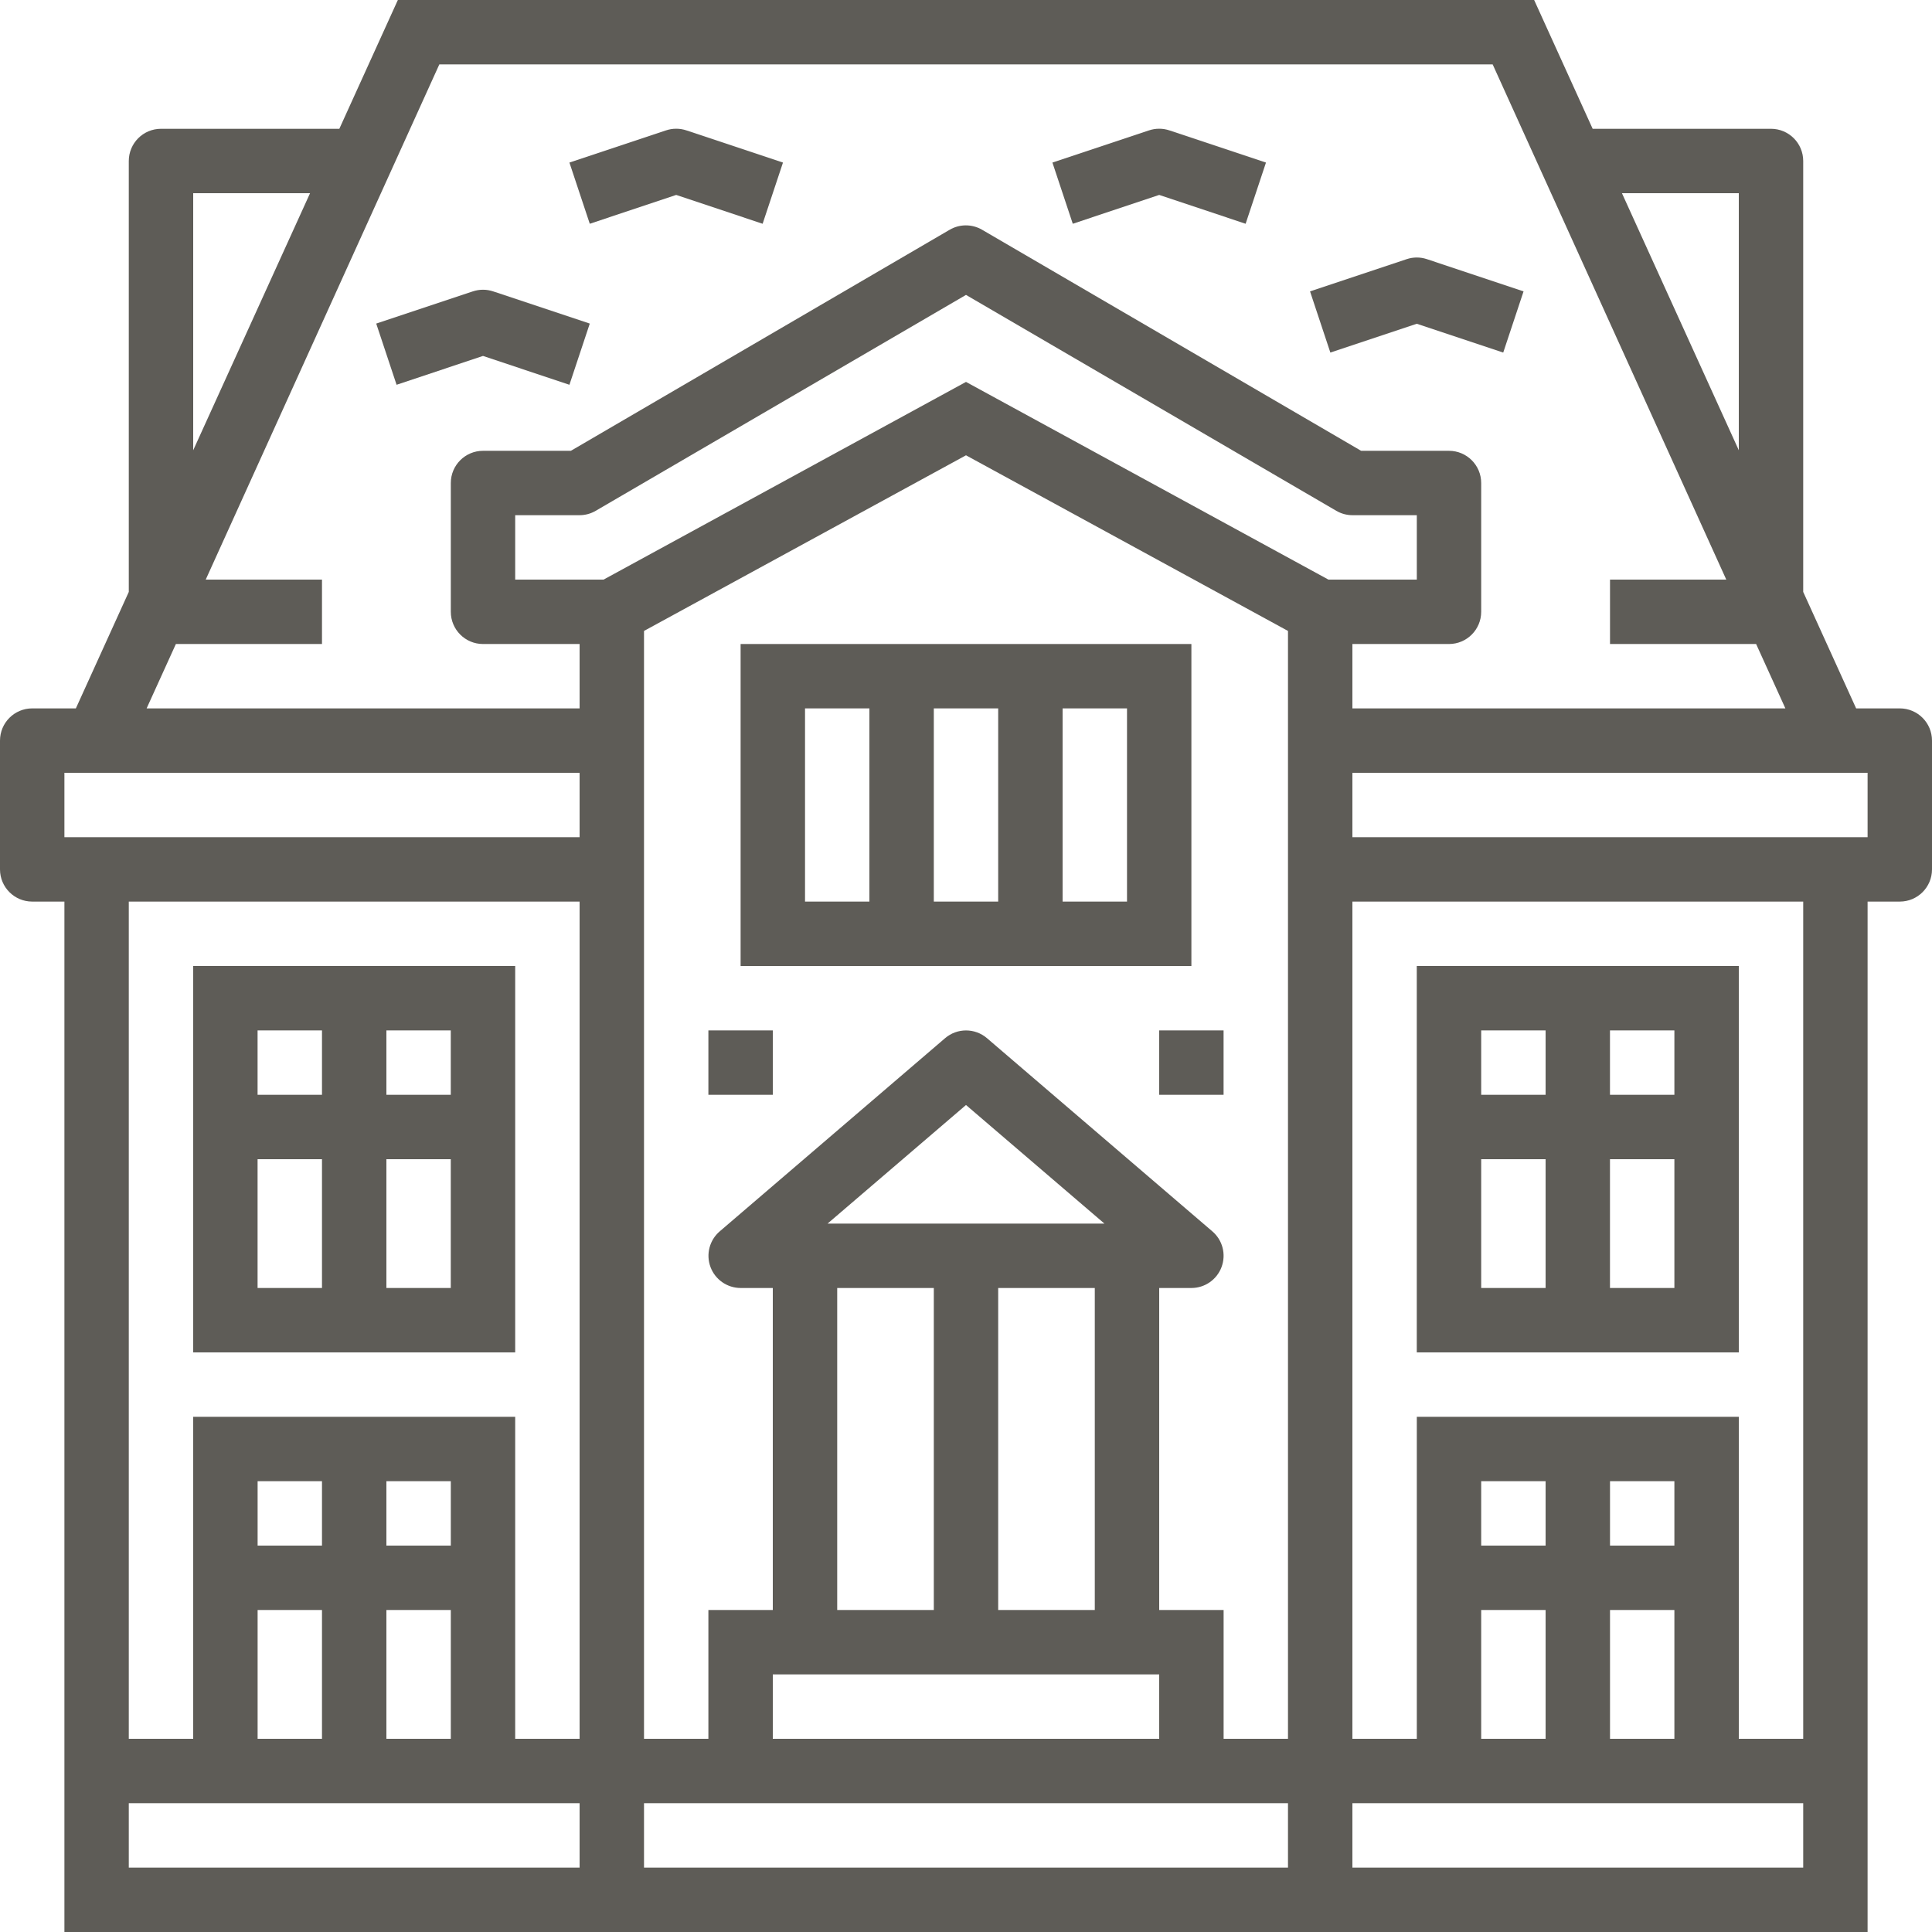
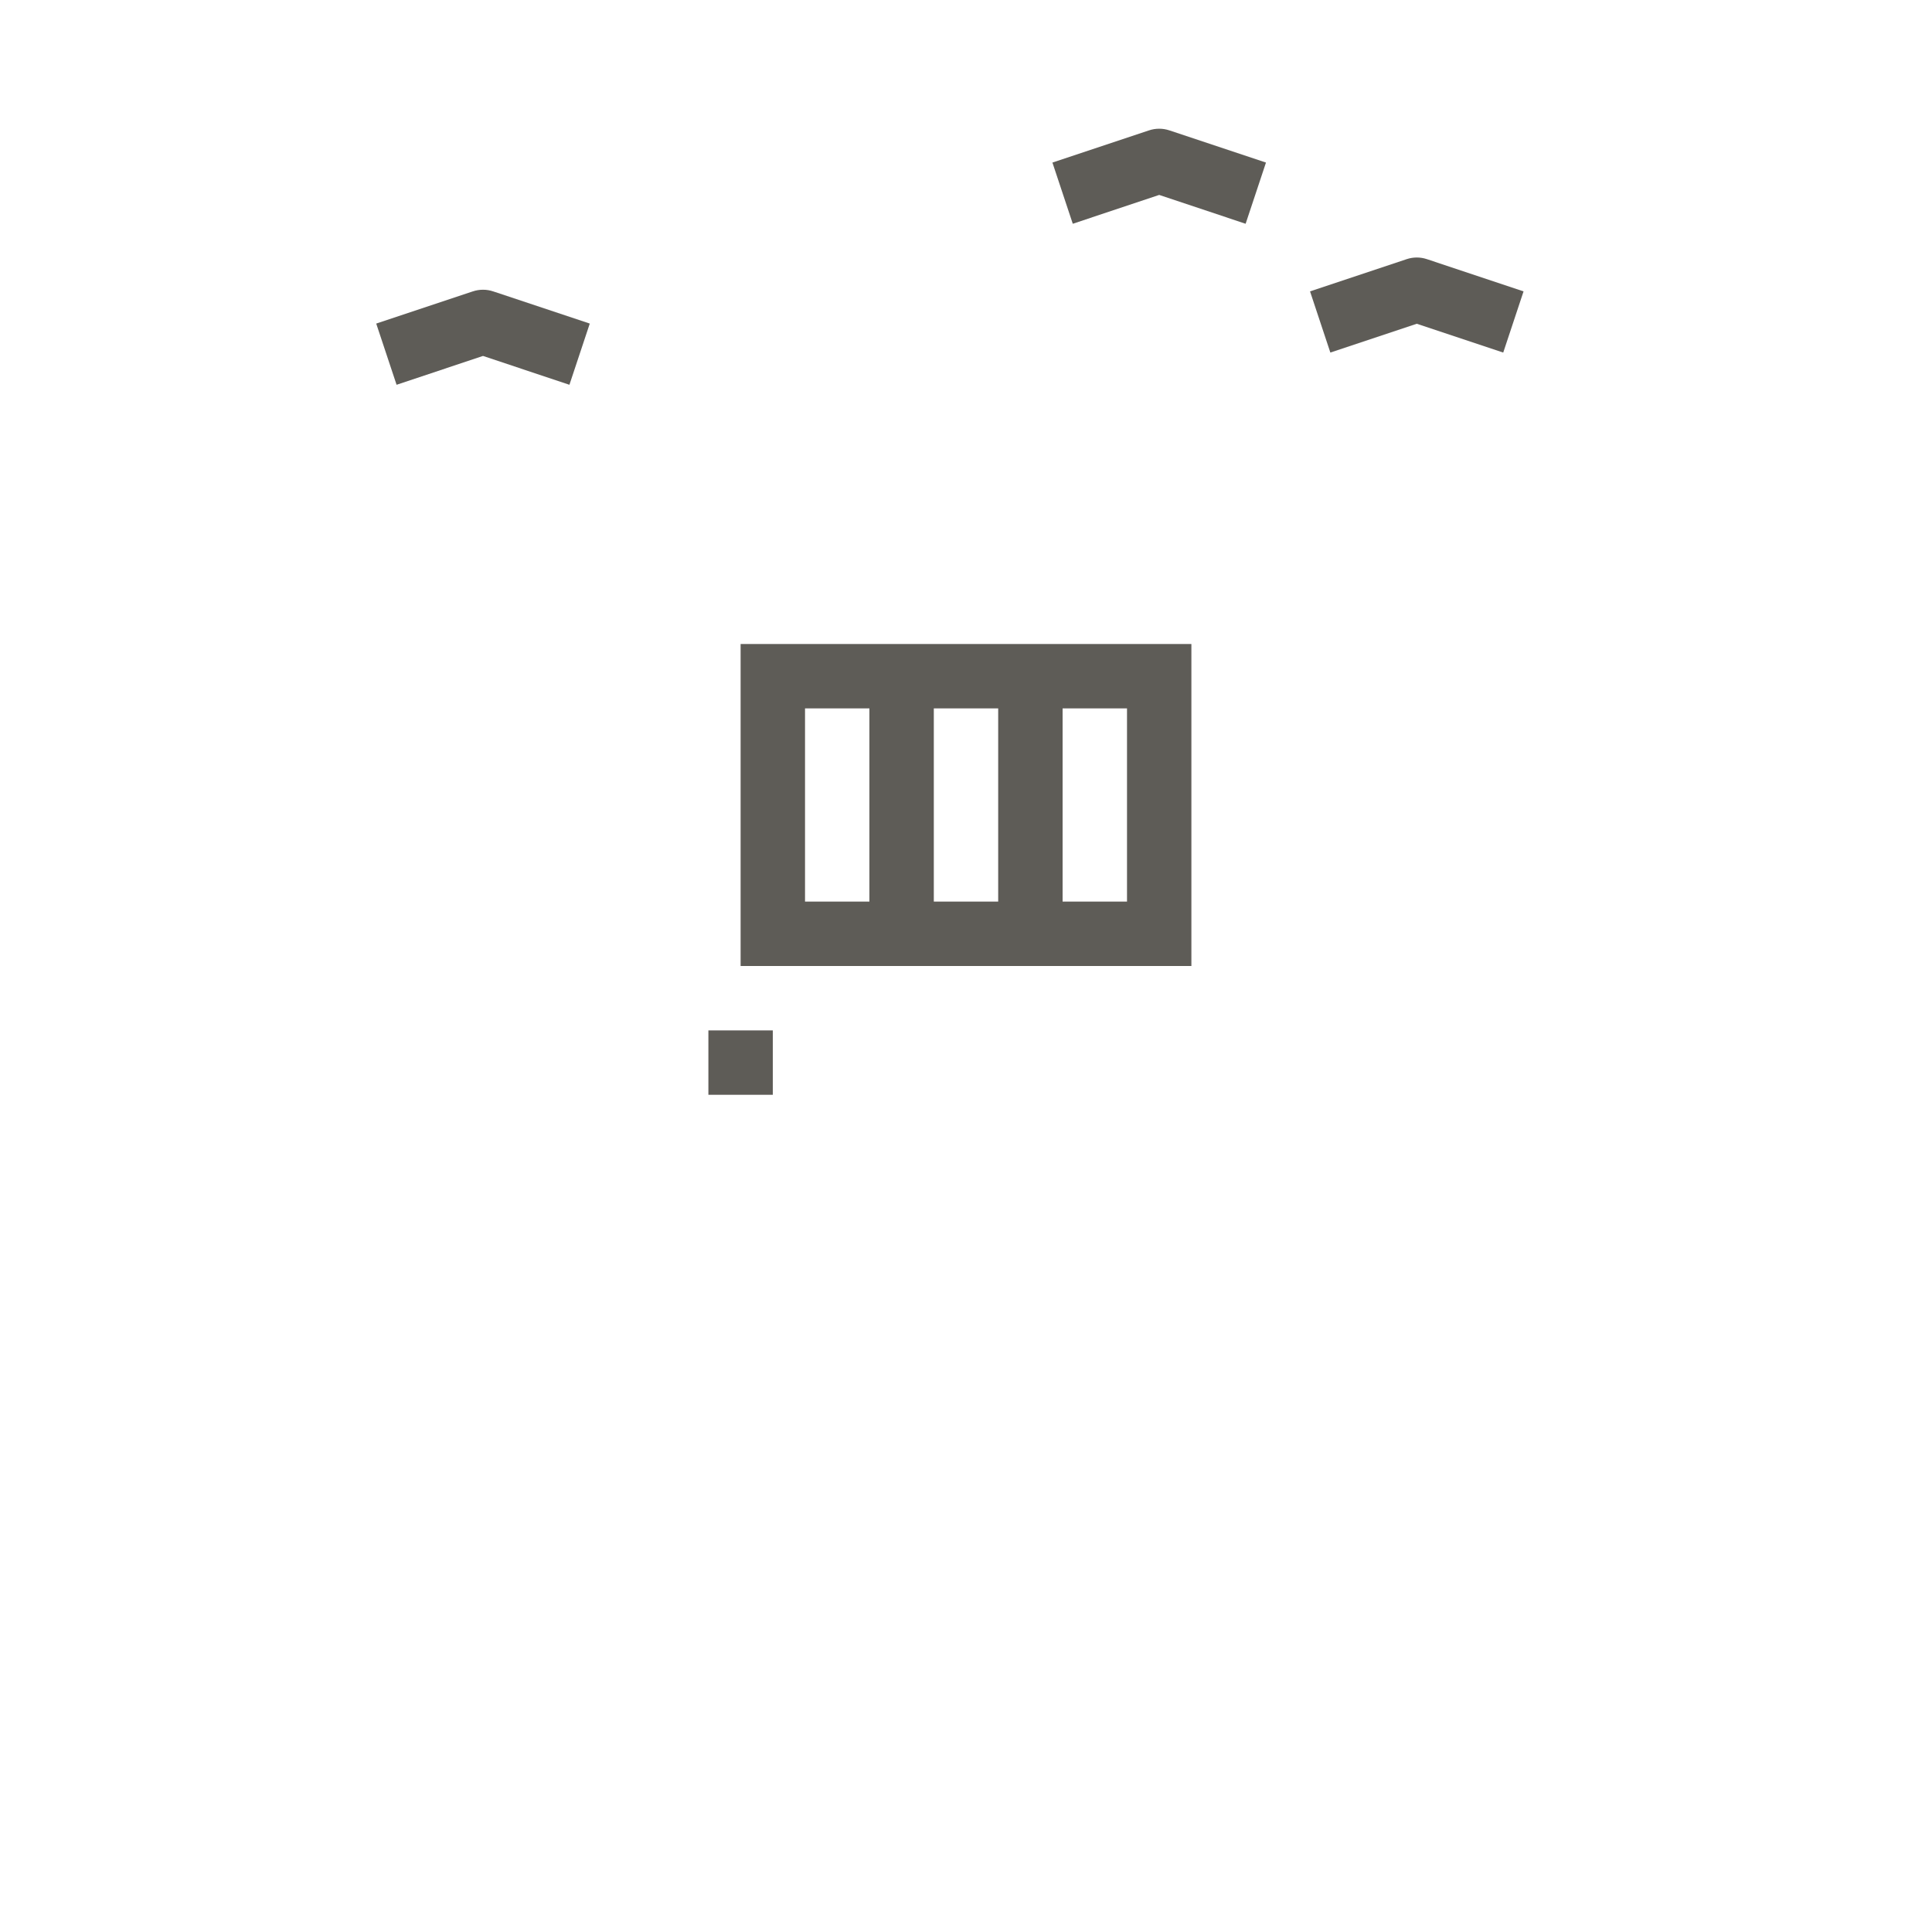
<svg xmlns="http://www.w3.org/2000/svg" width="56" height="56" viewBox="0 0 56 56" fill="none">
  <g clip-path="url(#clip0)">
-     <path d="M55.067 20.533H53.801L52.267 17.157V4.667C52.267 4.151 51.849 3.733 51.333 3.733H46.164L44.468 0H11.532L9.836 3.733H4.667C4.151 3.733 3.733 4.151 3.733 4.667V17.157L2.199 20.533H0.933C0.418 20.533 0 20.951 0 21.467V25.2C0 25.715 0.418 26.133 0.933 26.133H1.867V56H54.133V26.133H55.067C55.582 26.133 56 25.715 56 25.2V21.467C56 20.951 55.582 20.533 55.067 20.533ZM50.4 5.6V13.051L47.013 5.6H50.4ZM5.6 5.6H8.987L5.6 13.051V5.6ZM16.8 54.133H3.733V52.267H16.8V54.133ZM9.333 46.667V50.4H7.467V46.667H9.333ZM7.467 44.8V42.933H9.333V44.8H7.467ZM13.067 46.667V50.4H11.2V46.667H13.067ZM11.2 44.8V42.933H13.067V44.8H11.2ZM16.8 50.4H14.933V41.067H5.6V50.4H3.733V26.133H16.8V50.4ZM16.8 24.267H1.867V22.4H16.8V24.267ZM16.8 20.533H4.25L5.098 18.667H9.333V16.8H5.963L12.734 1.867H43.266L50.037 16.8H46.667V18.667H50.902L51.75 20.533H39.2V18.667H42C42.515 18.667 42.933 18.249 42.933 17.733V14C42.933 13.485 42.515 13.067 42 13.067H39.453L28.467 6.66C28.176 6.49 27.816 6.49 27.526 6.66L16.547 13.067H14C13.485 13.067 13.067 13.485 13.067 14V17.733C13.067 18.249 13.485 18.667 14 18.667H16.8V20.533ZM37.333 54.133H18.667V52.267H37.333V54.133ZM23.987 35.467L28 32.029L32.013 35.467H23.987ZM31.733 37.333V46.667H28.933V37.333H31.733ZM27.067 37.333V46.667H24.267V37.333H27.067ZM33.6 48.533V50.4H22.4V48.533H33.6ZM37.333 50.4H35.467V46.667H33.6V37.333H34.533C34.924 37.333 35.273 37.09 35.408 36.724C35.544 36.358 35.438 35.946 35.141 35.692L28.608 30.092C28.258 29.793 27.743 29.793 27.394 30.092L20.861 35.692C20.565 35.946 20.458 36.357 20.593 36.723C20.728 37.089 21.077 37.332 21.467 37.333H22.4V46.667H20.533V50.4H18.667V18.288L28 13.197L37.333 18.288V50.4ZM38.505 16.8L28 11.07L17.495 16.8H14.933V14.933H16.8C16.964 14.933 17.125 14.889 17.267 14.806L28 8.548L38.733 14.806C38.875 14.889 39.036 14.933 39.2 14.933H41.067V16.8H38.505ZM52.267 54.133H39.2V52.267H52.267V54.133ZM44.8 46.667V50.4H42.933V46.667H44.8ZM42.933 44.8V42.933H44.8V44.8H42.933ZM48.533 46.667V50.4H46.667V46.667H48.533ZM46.667 44.8V42.933H48.533V44.8H46.667ZM52.267 50.4H50.4V41.067H41.067V50.4H39.2V26.133H52.267V50.4ZM54.133 24.267H39.2V22.4H54.133V24.267Z" fill="#5E5C57" />
-     <path d="M50.4 28H41.066V39.2H50.4V28ZM44.8 37.333H42.933V33.6H44.8V37.333ZM44.8 31.733H42.933V29.867H44.8V31.733ZM48.533 37.333H46.666V33.6H48.533V37.333ZM48.533 31.733H46.666V29.867H48.533V31.733Z" fill="#5E5C57" />
-     <path d="M14.933 28H5.6V39.2H14.933V28ZM9.333 37.333H7.466V33.6H9.333V37.333ZM9.333 31.733H7.466V29.867H9.333V31.733ZM13.066 37.333H11.2V33.6H13.066V37.333ZM13.066 31.733H11.2V29.867H13.066V31.733Z" fill="#5E5C57" />
    <path d="M21.467 28H34.533V18.667H21.467V28ZM30.8 20.533H32.667V26.133H30.8V20.533ZM27.067 20.533H28.933V26.133H27.067V20.533ZM23.334 20.533H25.2V26.133H23.334V20.533Z" fill="#5E5C57" />
    <path d="M20.533 29.867H22.4V31.733H20.533V29.867Z" fill="#5E5C57" />
-     <path d="M33.6 29.867H35.466V31.733H33.6V29.867Z" fill="#5E5C57" />
-     <path d="M19.6 5.65L22.105 6.486L22.695 4.712L19.895 3.779C19.703 3.715 19.496 3.715 19.305 3.779L16.505 4.712L17.095 6.486L19.6 5.65Z" fill="#5E5C57" />
    <path d="M16.505 11.153L17.095 9.379L14.295 8.446C14.104 8.382 13.897 8.382 13.705 8.446L10.905 9.379L11.495 11.153L14 10.317L16.505 11.153Z" fill="#5E5C57" />
    <path d="M33.6 5.65L36.105 6.486L36.695 4.712L33.895 3.779C33.703 3.715 33.496 3.715 33.305 3.779L30.505 4.712L31.095 6.486L33.6 5.65Z" fill="#5E5C57" />
    <path d="M41.066 9.384L43.572 10.219L44.161 8.446L41.361 7.512C41.17 7.448 40.963 7.448 40.772 7.512L37.972 8.446L38.561 10.219L41.066 9.384Z" fill="#5E5C57" />
  </g>
  <defs>
    <clipPath id="clip0">
      <rect width="56" height="56" fill="white" />
    </clipPath>
  </defs>
</svg>